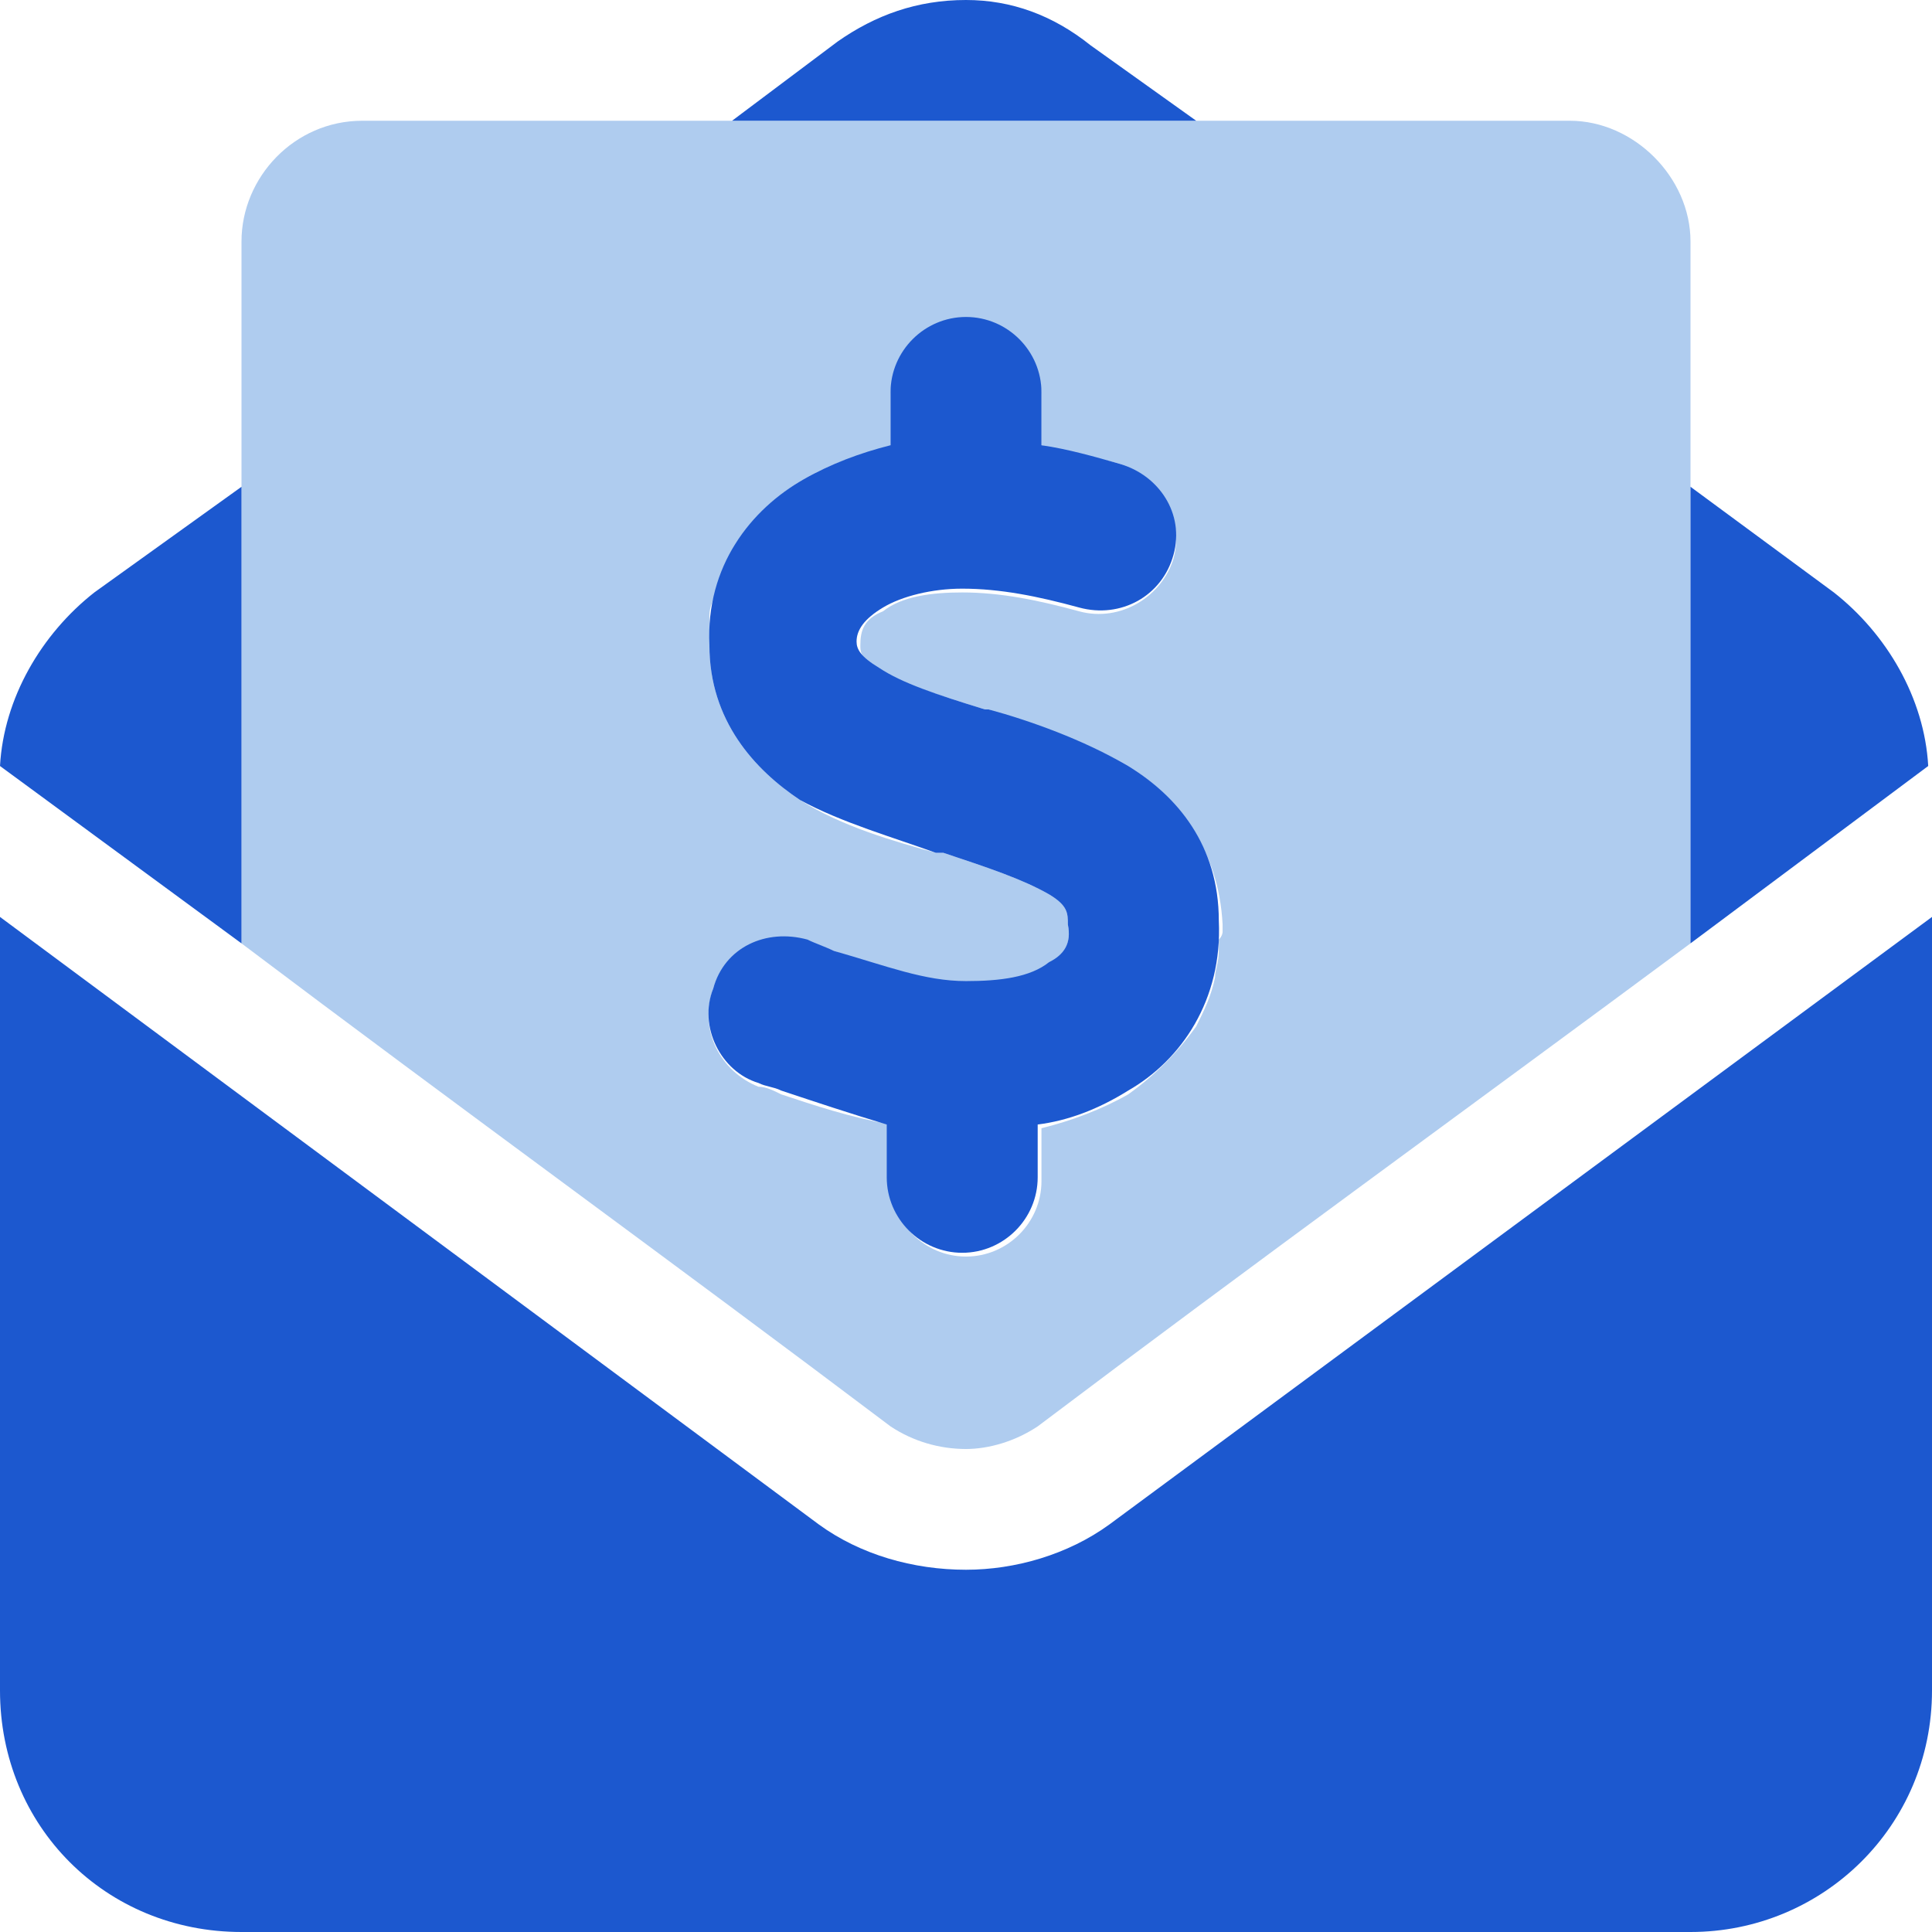
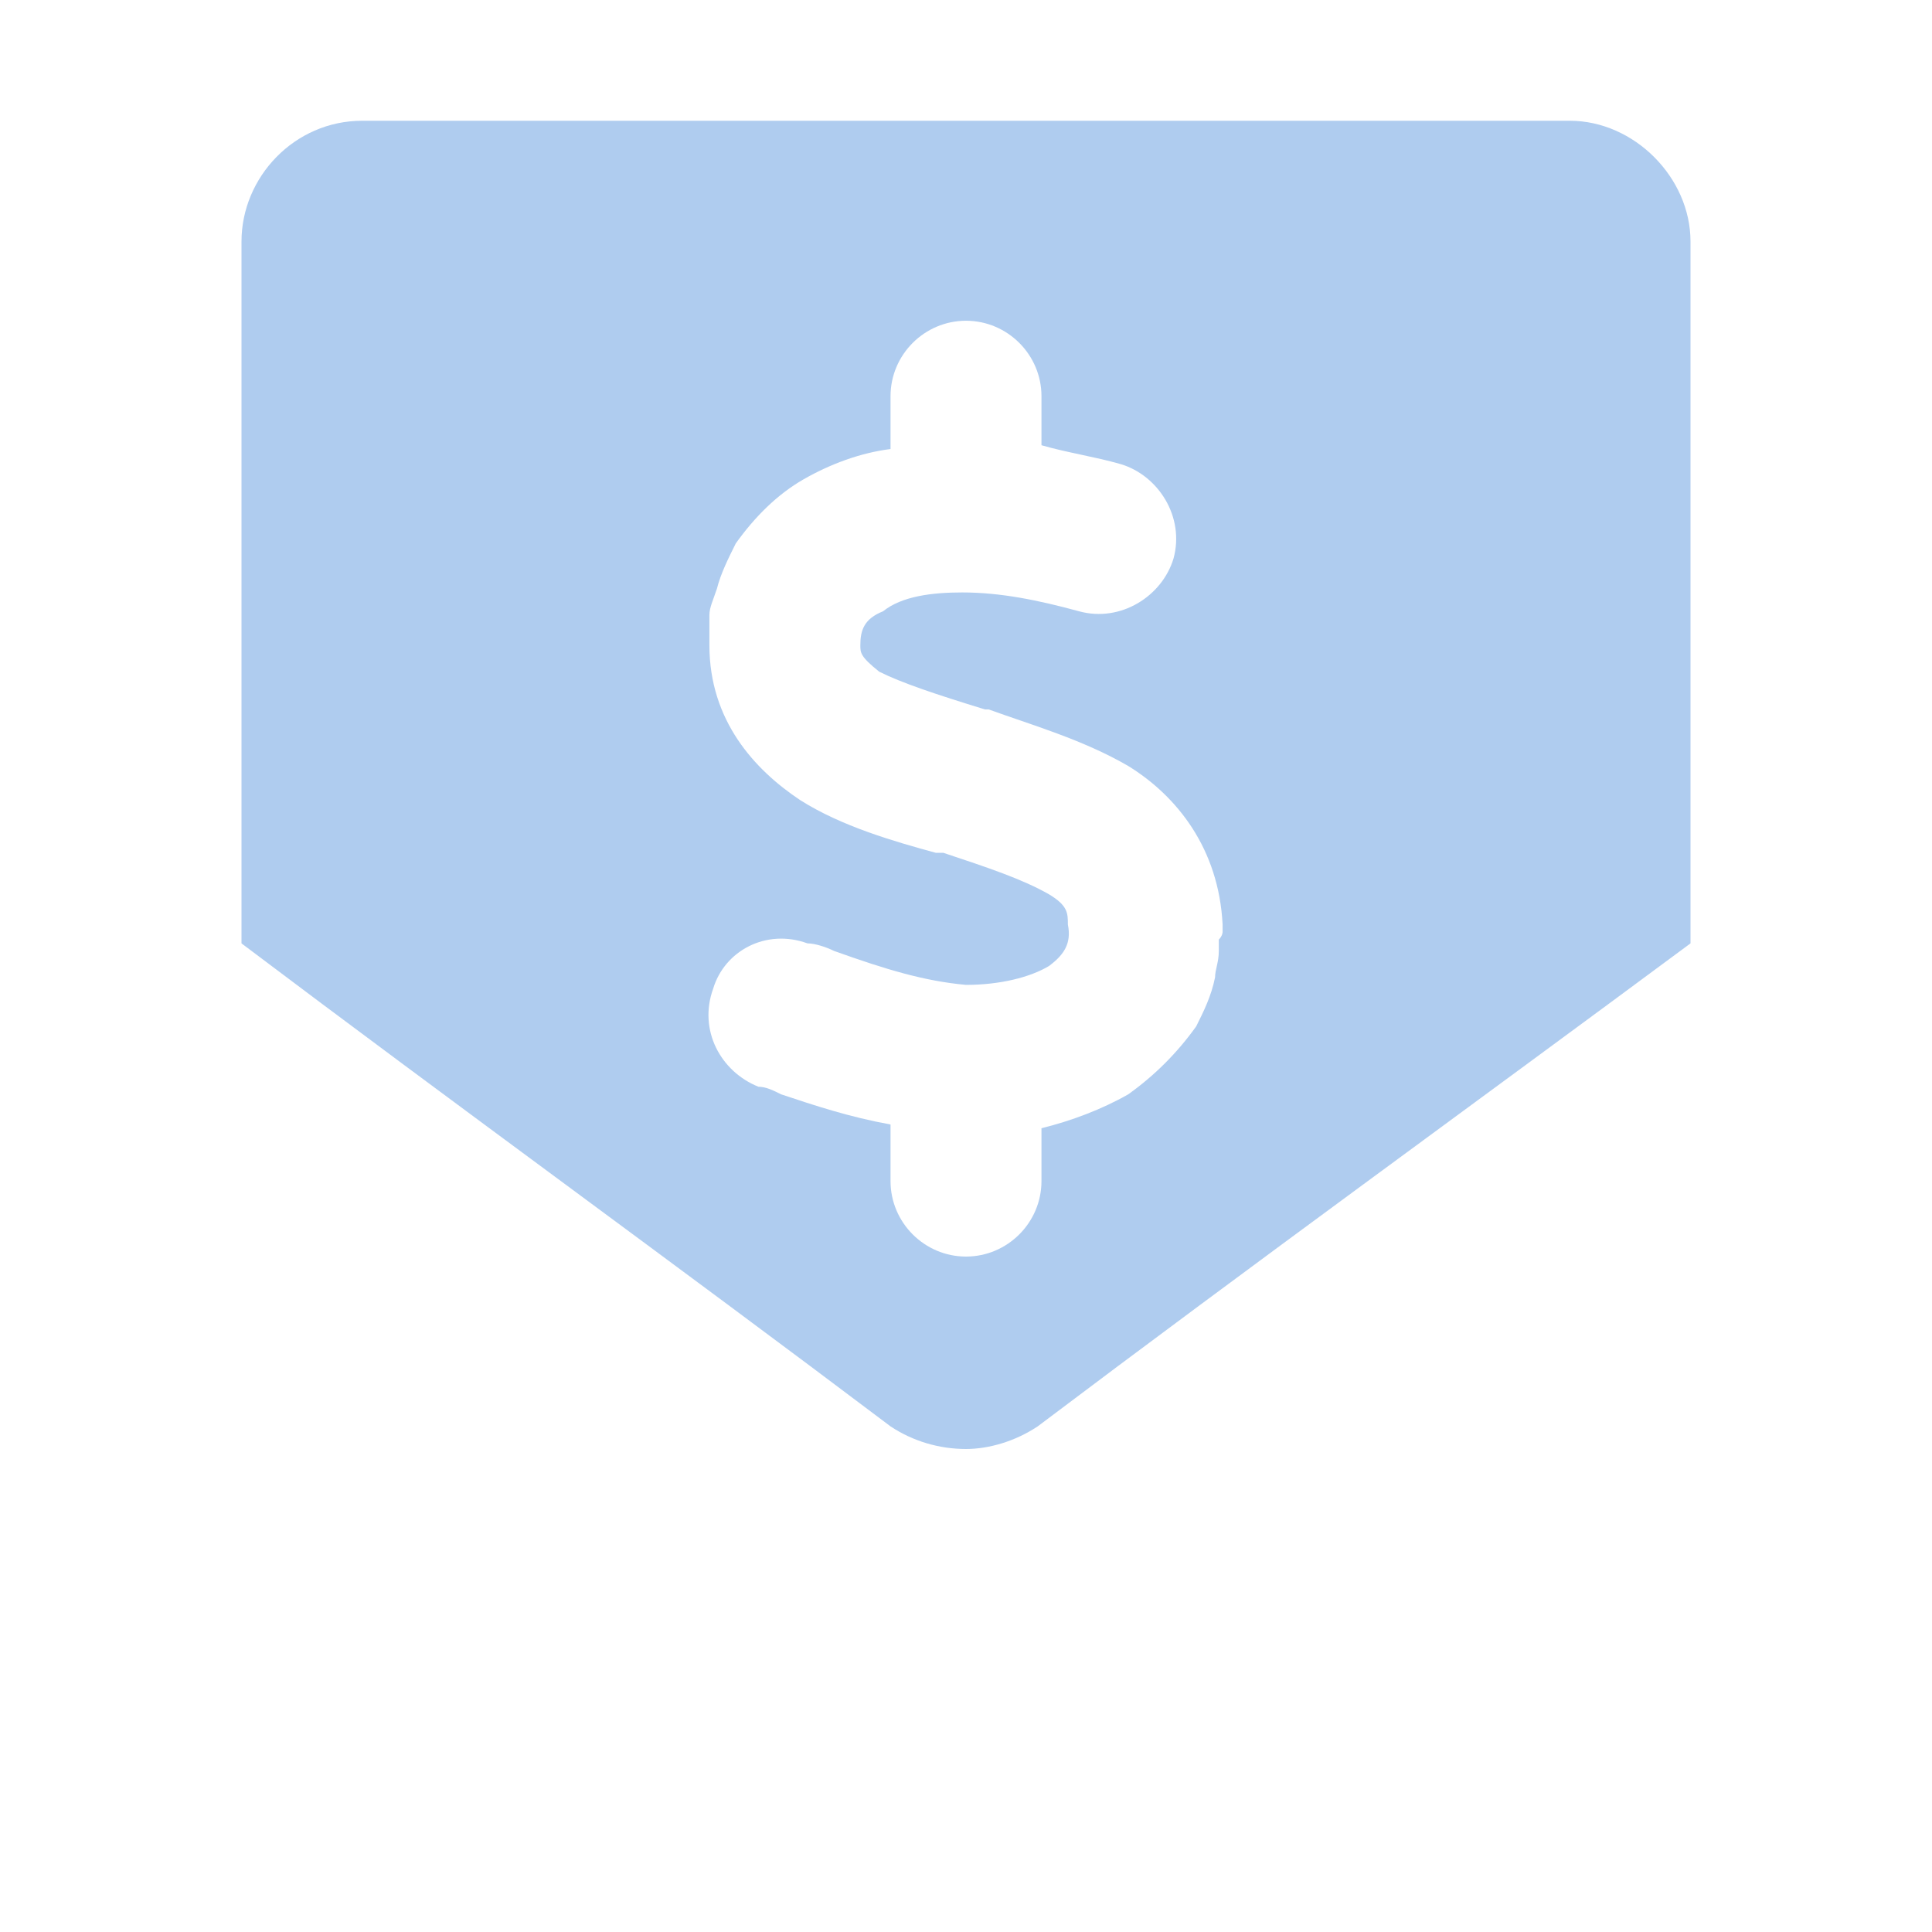
<svg xmlns="http://www.w3.org/2000/svg" width="48" height="48" viewBox="0 0 48 48" fill="none">
  <path d="M6 6C6 4.406 7.312 3 9 3H18.188H29.719H39C40.594 3 42 4.406 42 6V12.094V19.594V23.438C36.562 27.469 31.125 31.406 25.781 35.438C25.219 35.812 24.562 36 24 36C23.344 36 22.688 35.812 22.125 35.438C16.781 31.406 11.344 27.469 6 23.438V19.594V12.094V6ZM17.625 15.656C17.625 15.75 17.625 15.844 17.625 15.844C17.625 15.938 17.625 16.031 17.625 16.031C17.625 17.906 18.75 19.125 19.875 19.875C20.906 20.531 22.219 20.906 23.25 21.188H23.438C24.562 21.562 25.406 21.844 26.062 22.219C26.531 22.5 26.531 22.688 26.531 22.969C26.625 23.438 26.438 23.719 26.062 24C25.594 24.281 24.844 24.469 24 24.469C22.969 24.375 22.031 24.094 20.719 23.625C20.531 23.531 20.25 23.438 20.062 23.438C19.031 23.062 18 23.625 17.719 24.562C17.344 25.594 17.906 26.625 18.844 27C19.031 27 19.219 27.094 19.406 27.188C20.25 27.469 21.094 27.75 22.125 27.938V29.344C22.125 30.375 22.969 31.219 24 31.219C25.031 31.219 25.875 30.375 25.875 29.344V28.031C26.625 27.844 27.375 27.562 28.031 27.188C28.688 26.719 29.25 26.156 29.719 25.5C29.906 25.125 30.094 24.75 30.188 24.281C30.188 24.094 30.281 23.906 30.281 23.625C30.281 23.531 30.281 23.438 30.281 23.344C30.375 23.25 30.375 23.156 30.375 23.156C30.375 23.062 30.375 23.062 30.375 22.969C30.281 21.094 29.25 19.781 28.031 19.031C26.906 18.375 25.594 18 24.562 17.625H24.469C23.25 17.25 22.406 16.969 21.844 16.688C21.375 16.312 21.375 16.219 21.375 16.031C21.375 15.656 21.469 15.375 21.938 15.188C22.406 14.812 23.156 14.719 23.906 14.719C24.844 14.719 25.781 14.906 26.812 15.188C27.844 15.469 28.875 14.812 29.156 13.875C29.438 12.844 28.781 11.812 27.844 11.531C27.188 11.344 26.531 11.25 25.875 11.062V9.844C25.875 8.812 25.031 7.969 24 7.969C22.969 7.969 22.125 8.812 22.125 9.844V11.156C21.375 11.25 20.625 11.531 19.969 11.906C19.312 12.281 18.75 12.844 18.281 13.5C18.094 13.875 17.906 14.25 17.812 14.625C17.719 14.906 17.625 15.094 17.625 15.281C17.625 15.469 17.625 15.562 17.625 15.656Z" fill="#AFCCEF" />
-   <path d="M47.906 19.031L42 23.438V19.594V12.094L45.562 14.719C46.875 15.75 47.812 17.344 47.906 19.031ZM48 42C48 45.375 45.281 48 42 48H6C2.625 48 0 45.375 0 42V22.781L20.344 37.875C21.375 38.625 22.688 39 24 39C25.219 39 26.531 38.625 27.562 37.875L48 22.781V42ZM6 23.438L0 19.031C0.094 17.344 1.031 15.75 2.344 14.719L6 12.094V19.594V23.438ZM27.094 1.125L29.719 3H18.188L20.812 1.031C21.75 0.375 22.781 0 24 0C25.125 0 26.156 0.375 27.094 1.125ZM25.875 9.75V11.062C26.531 11.156 27.188 11.344 27.844 11.531C28.781 11.812 29.438 12.75 29.156 13.781C28.875 14.812 27.844 15.375 26.812 15.094C25.781 14.812 24.844 14.625 23.906 14.625C23.156 14.625 22.406 14.812 21.938 15.094C21.469 15.375 21.281 15.656 21.281 15.938C21.281 16.125 21.375 16.312 21.844 16.594C22.406 16.969 23.25 17.25 24.469 17.625H24.562C25.594 17.906 26.906 18.375 28.031 19.031C29.25 19.781 30.281 21 30.281 22.875C30.375 24.844 29.344 26.344 28.031 27.094C27.281 27.562 26.531 27.844 25.781 27.938V29.25C25.781 30.281 24.938 31.125 23.906 31.125C22.875 31.125 22.031 30.281 22.031 29.25V27.938C21.094 27.656 20.25 27.375 19.406 27.094C19.219 27 19.031 27 18.844 26.906C17.906 26.625 17.344 25.5 17.719 24.562C18 23.531 19.031 23.062 20.062 23.344C20.25 23.438 20.531 23.531 20.719 23.625C22.031 24 22.969 24.375 24 24.375C24.844 24.375 25.594 24.281 26.062 23.906C26.438 23.719 26.625 23.438 26.531 22.969C26.531 22.688 26.531 22.5 26.062 22.219C25.406 21.844 24.562 21.562 23.438 21.188H23.25C22.219 20.812 20.906 20.438 19.875 19.875C18.75 19.125 17.625 17.906 17.625 16.031C17.531 14.062 18.656 12.656 19.969 11.906C20.625 11.531 21.375 11.25 22.125 11.062V9.75C22.125 8.719 22.969 7.875 24 7.875C25.031 7.875 25.875 8.719 25.875 9.75Z" fill="#1C58CF" />
</svg>